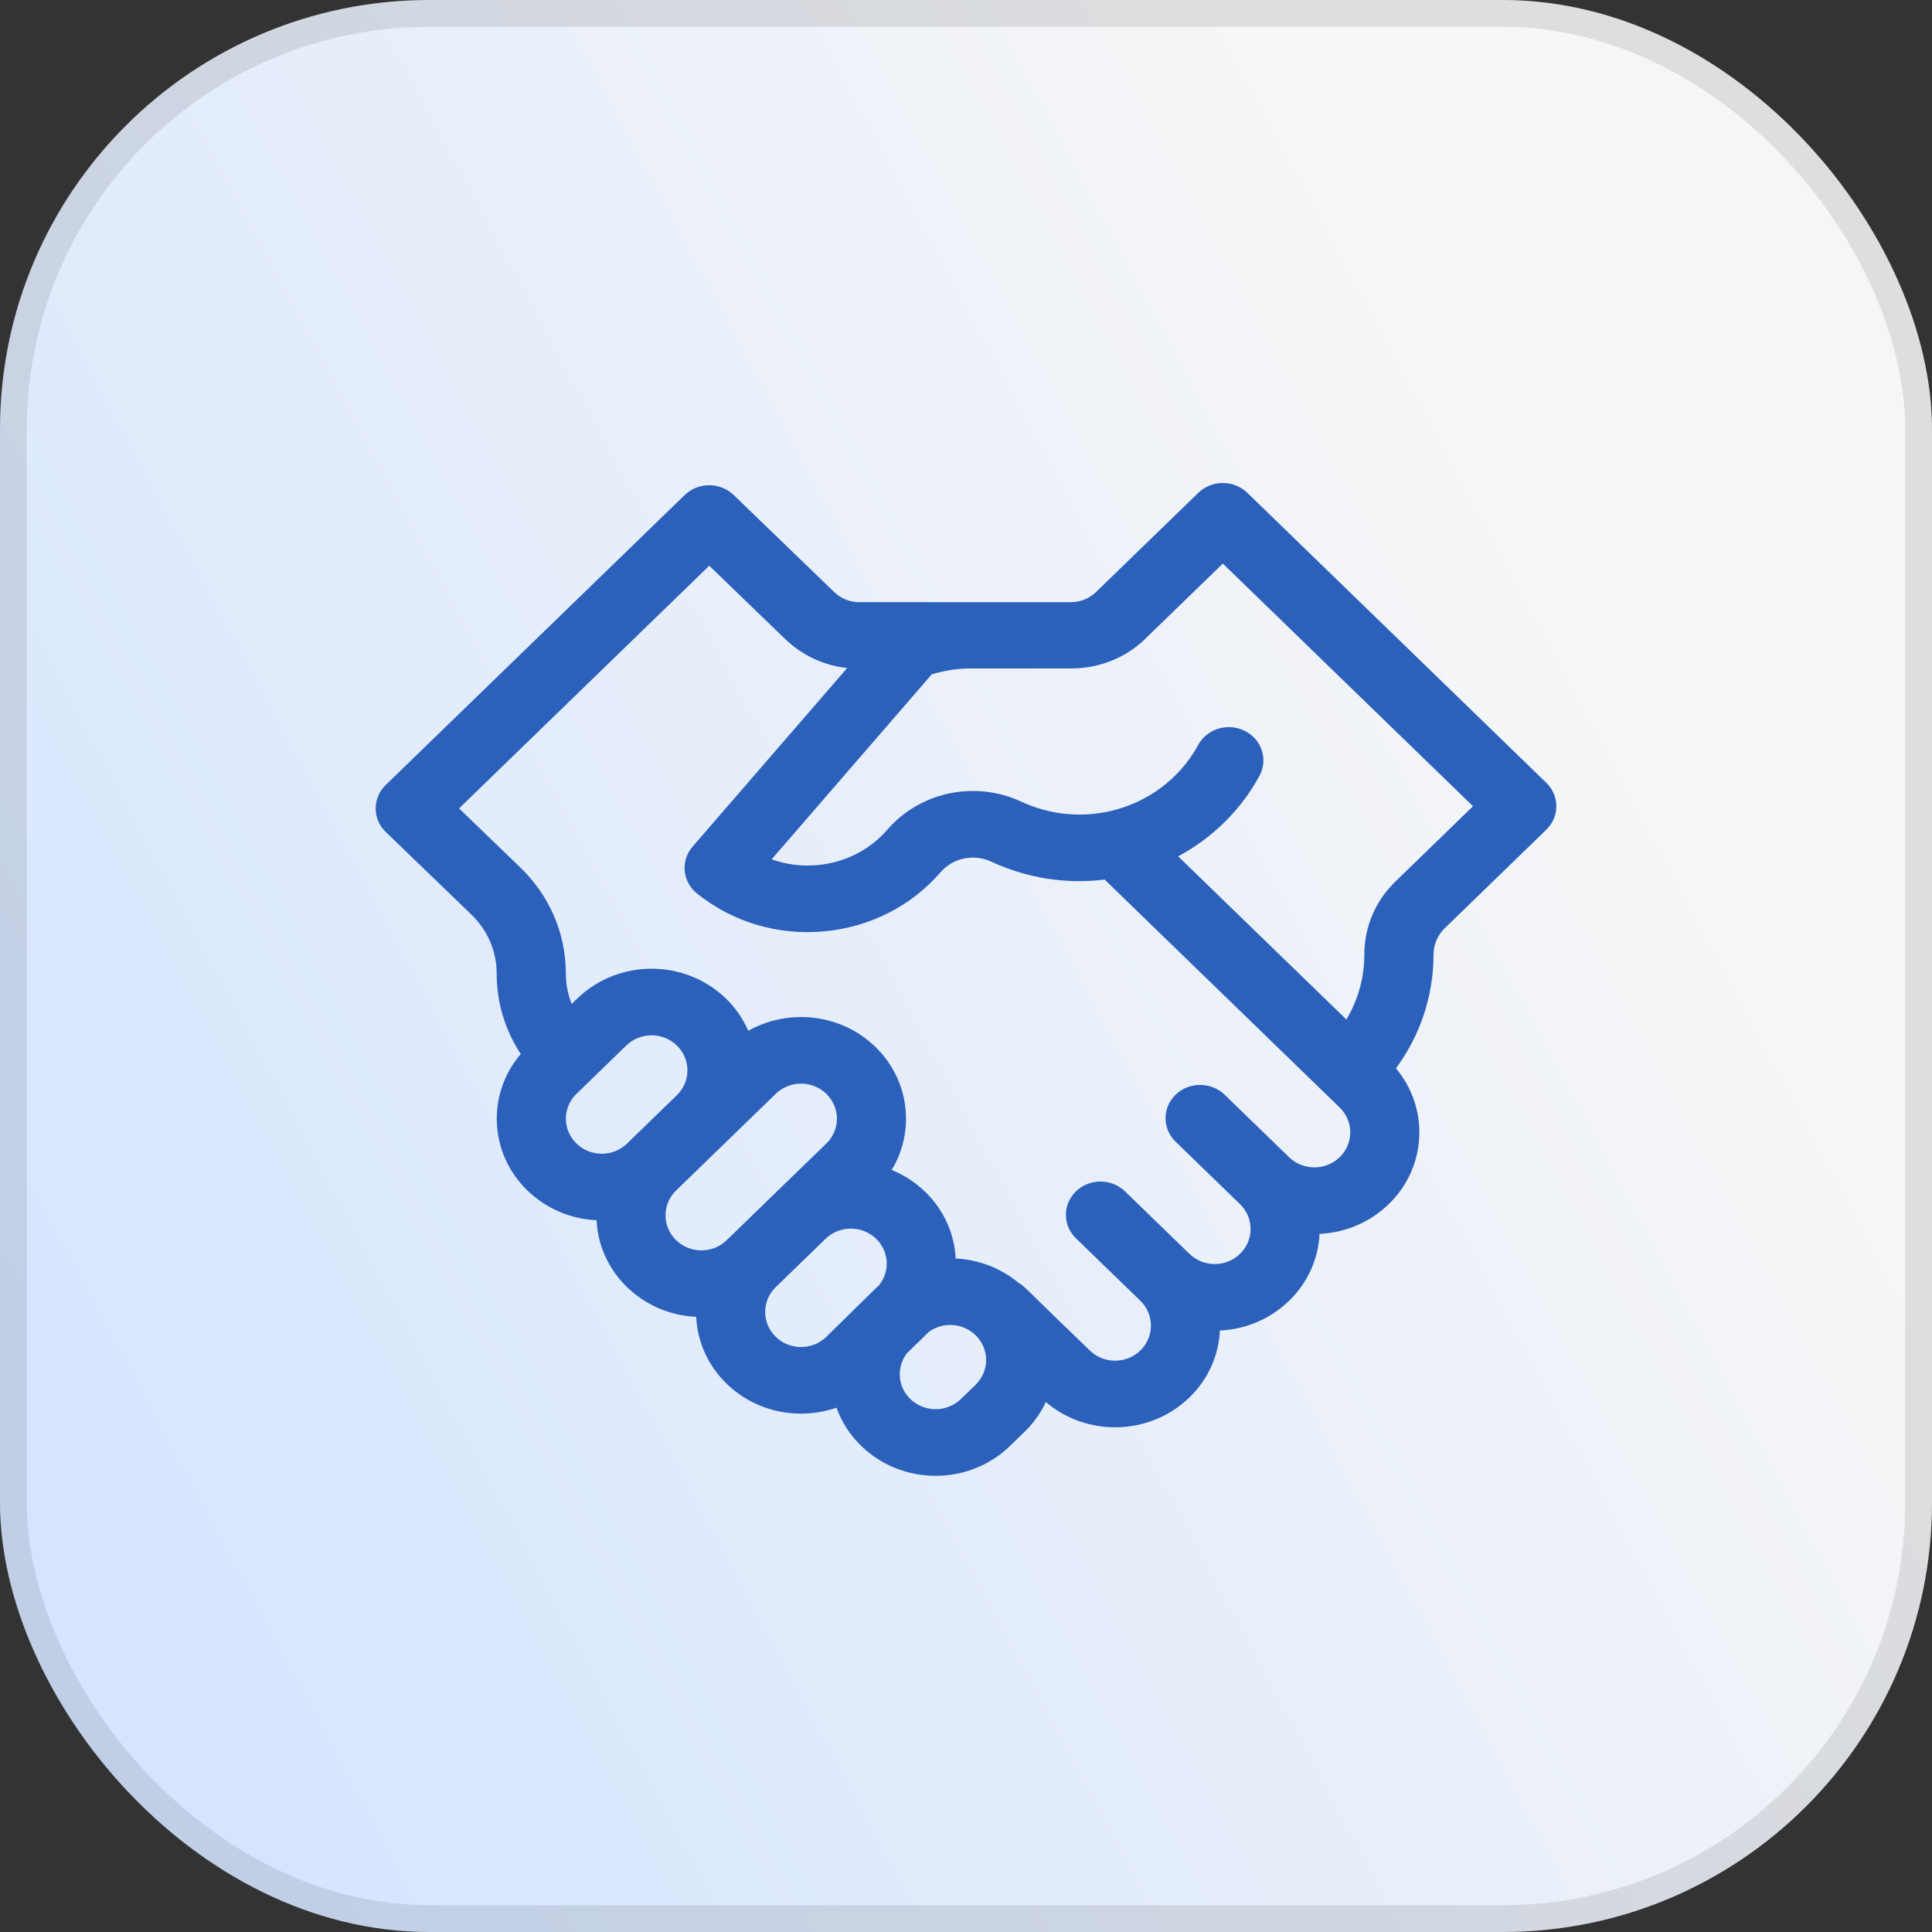
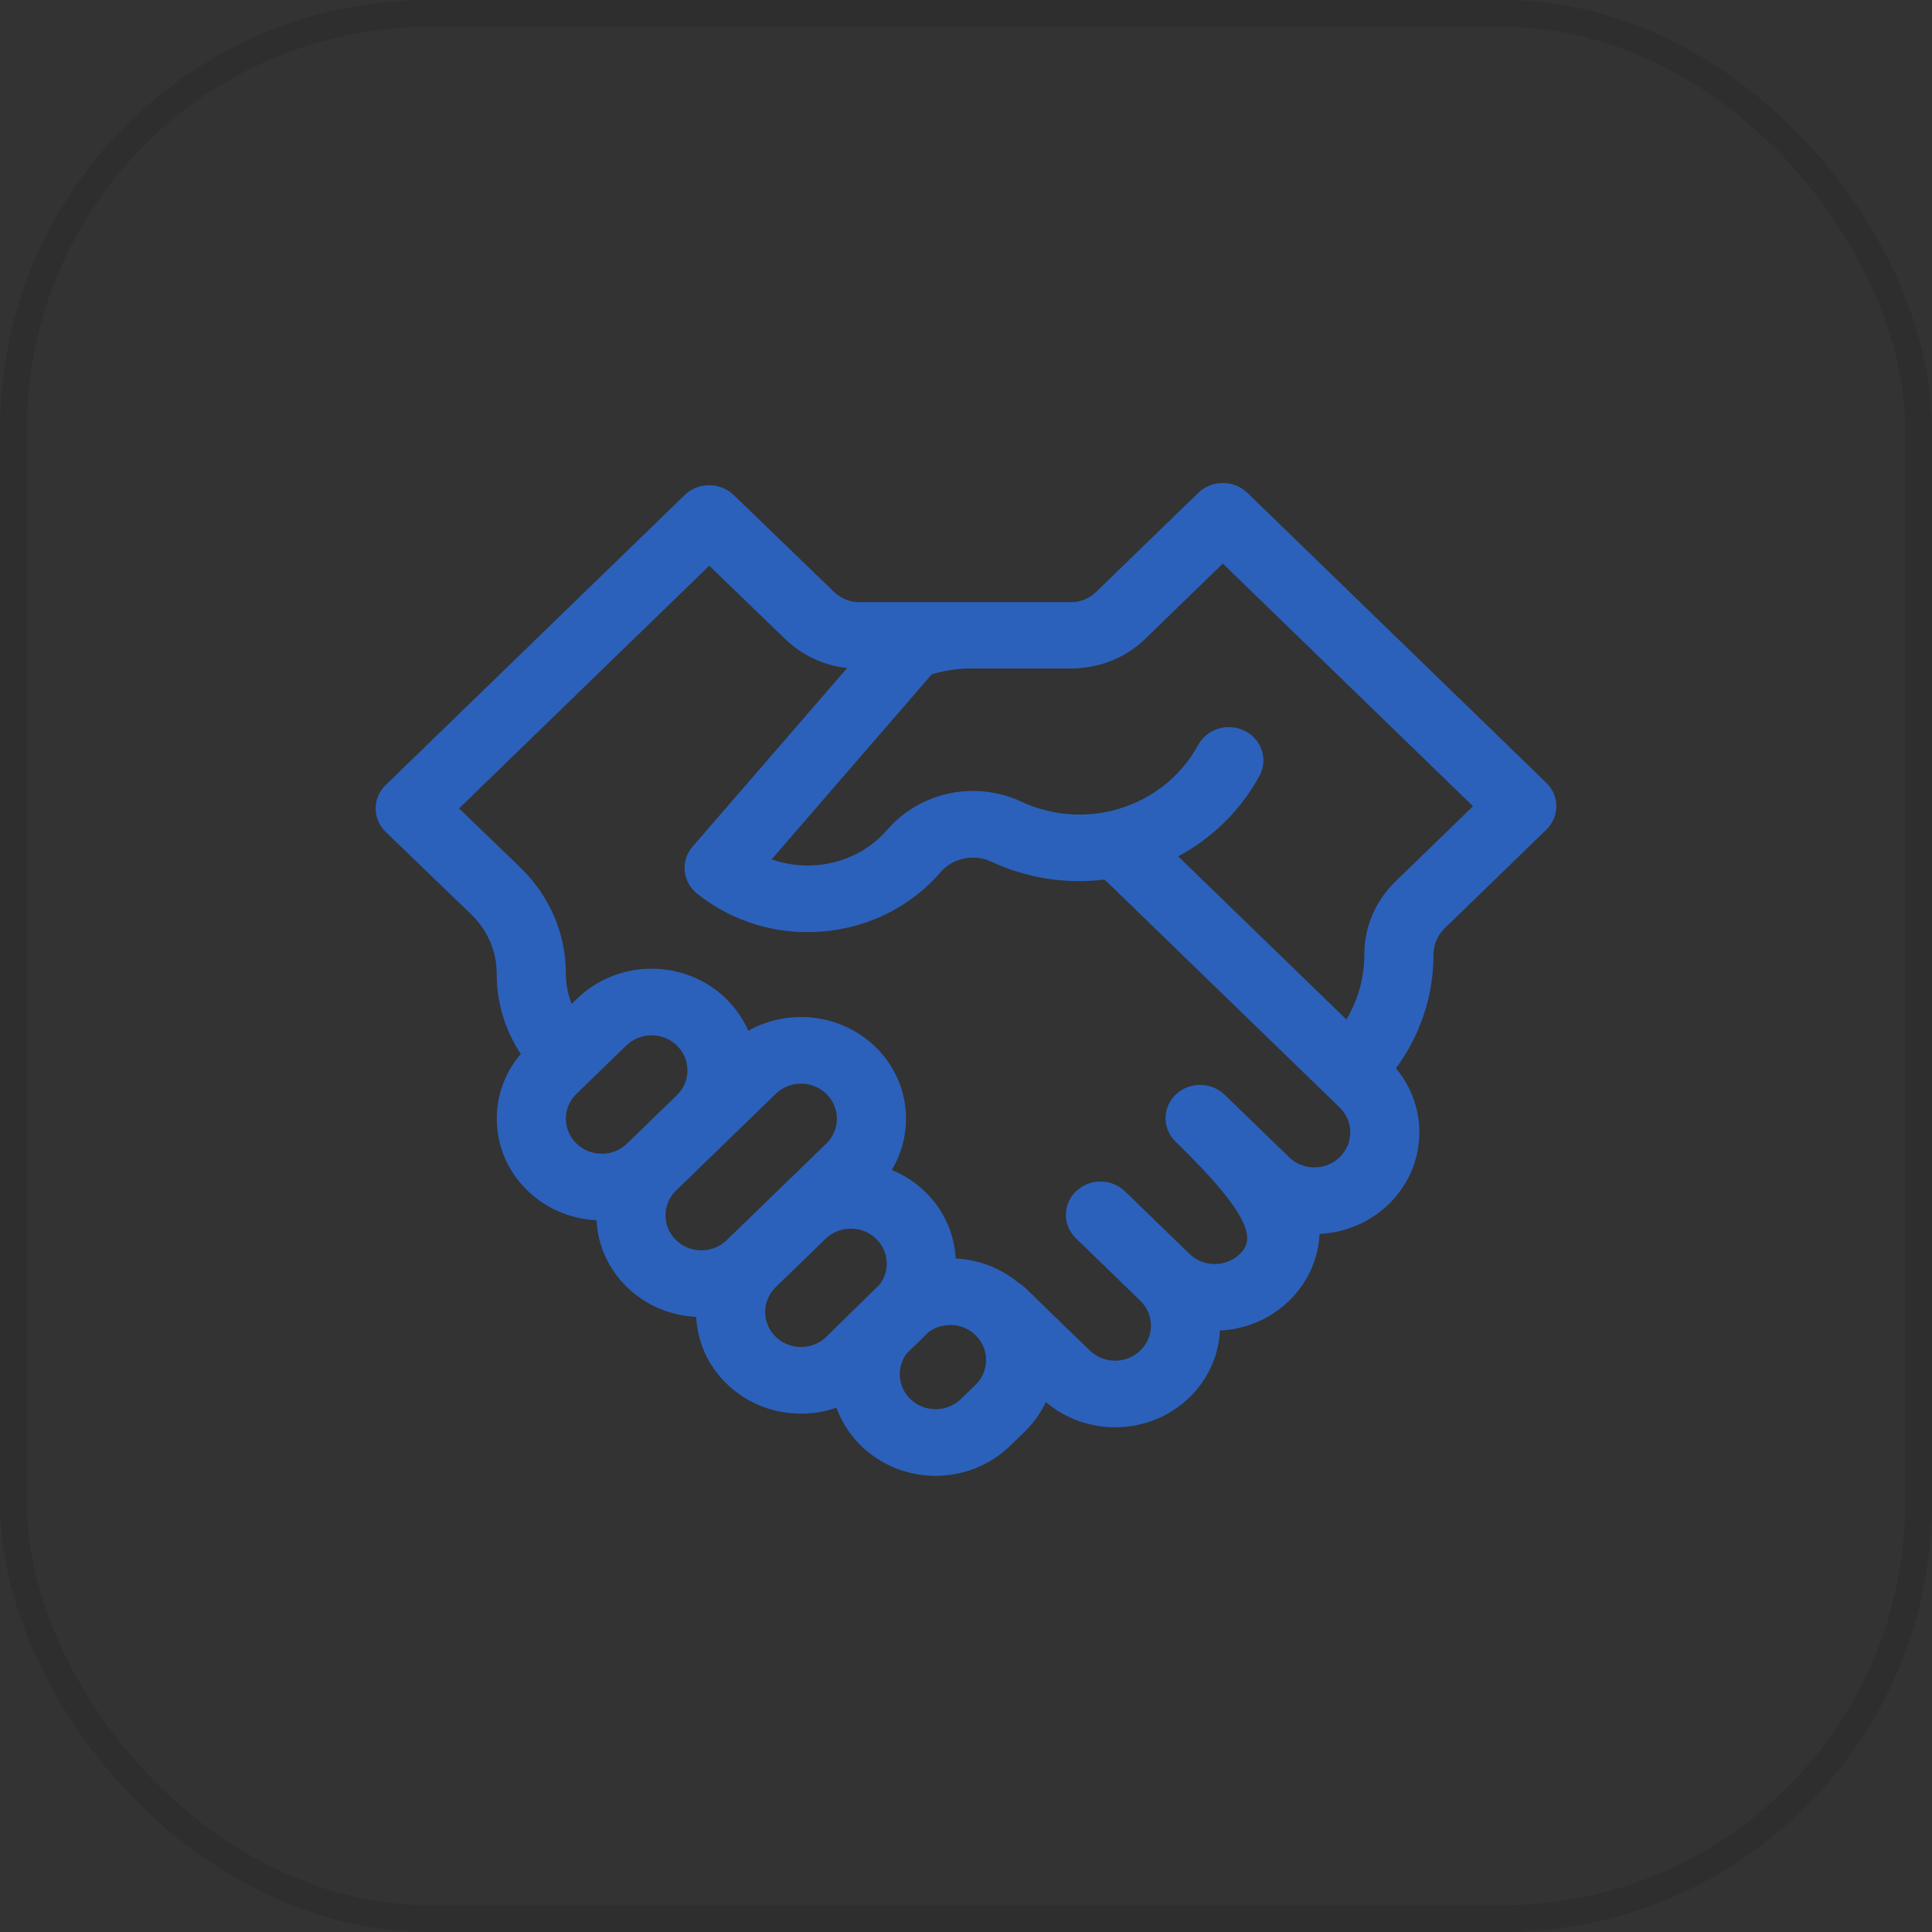
<svg xmlns="http://www.w3.org/2000/svg" width="72" height="72" viewBox="0 0 72 72" fill="none">
  <rect x="0" y="0" width="72" height="72" fill="#333333" stroke="none" />
-   <rect width="72" height="72" rx="16" fill="url(#paint0_linear_1174_14188)" />
  <rect x="0.5" y="0.5" width="71" height="71" rx="15.5" stroke="black" stroke-opacity="0.1" />
  <g clip-path="url(#clip0_1174_14188)">
-     <path d="M46.485 18.366C46.365 18.25 46.223 18.158 46.066 18.095C45.909 18.032 45.74 18 45.57 18C45.4 18 45.232 18.032 45.075 18.096C44.918 18.158 44.775 18.251 44.656 18.367L40.847 22.062C40.595 22.306 40.261 22.441 39.906 22.441H32.028C31.672 22.441 31.338 22.306 31.084 22.06L27.343 18.448C27.223 18.332 27.081 18.24 26.924 18.178C26.767 18.115 26.599 18.083 26.43 18.083H26.428C26.259 18.083 26.09 18.116 25.934 18.178C25.777 18.241 25.635 18.334 25.515 18.45L14.374 29.255C13.874 29.739 13.875 30.522 14.377 31.006L17.572 34.088C18.177 34.675 18.51 35.456 18.51 36.288C18.51 37.364 18.824 38.393 19.407 39.279C18.138 40.764 18.22 42.975 19.654 44.365C20.348 45.038 21.256 45.428 22.231 45.474C22.276 46.381 22.654 47.276 23.367 47.967C24.061 48.64 24.97 49.029 25.945 49.075C25.989 49.983 26.368 50.877 27.081 51.569C28.203 52.657 29.813 52.932 31.173 52.461C31.365 52.997 31.681 53.484 32.096 53.886C33.627 55.371 36.108 55.371 37.639 53.886L38.183 53.359C38.514 53.038 38.782 52.663 38.975 52.251C40.497 53.546 42.844 53.517 44.327 52.078C45.04 51.387 45.419 50.492 45.463 49.585C46.438 49.539 47.347 49.15 48.041 48.476C48.754 47.785 49.132 46.89 49.177 45.983C50.151 45.937 51.06 45.548 51.754 44.875C53.18 43.493 53.269 41.298 52.023 39.813C52.931 38.581 53.423 37.111 53.423 35.567C53.423 35.206 53.574 34.852 53.837 34.597L57.626 30.92C58.125 30.437 58.125 29.656 57.626 29.172L46.485 18.366ZM21.484 40.764L23.34 38.963C23.463 38.843 23.61 38.747 23.772 38.682C23.933 38.617 24.107 38.583 24.282 38.583C24.457 38.583 24.631 38.617 24.793 38.682C24.954 38.747 25.101 38.843 25.224 38.963C25.751 39.474 25.751 40.305 25.224 40.816L23.367 42.617C23.244 42.737 23.098 42.832 22.936 42.898C22.774 42.963 22.601 42.996 22.425 42.996C22.25 42.996 22.077 42.963 21.915 42.898C21.753 42.832 21.607 42.737 21.484 42.617C20.957 42.106 20.957 41.275 21.484 40.764V40.764ZM25.197 44.365L28.91 40.764C29.034 40.643 29.18 40.548 29.342 40.483C29.504 40.418 29.677 40.384 29.852 40.384C30.028 40.384 30.201 40.418 30.363 40.483C30.525 40.548 30.671 40.643 30.794 40.764C31.321 41.275 31.321 42.106 30.794 42.617C29.471 43.901 29.4 43.969 27.081 46.218C26.958 46.339 26.811 46.434 26.649 46.499C26.488 46.564 26.314 46.598 26.139 46.598C25.963 46.598 25.79 46.564 25.628 46.499C25.467 46.434 25.32 46.338 25.197 46.218C24.67 45.708 24.67 44.876 25.197 44.365ZM28.91 49.82C28.384 49.309 28.384 48.478 28.91 47.967L30.767 46.166C30.89 46.046 31.037 45.951 31.199 45.886C31.36 45.82 31.534 45.787 31.709 45.787C31.884 45.787 32.058 45.82 32.22 45.886C32.381 45.951 32.528 46.046 32.651 46.166C33.138 46.638 33.174 47.382 32.762 47.896C32.648 47.997 32.817 47.835 30.794 49.82C30.671 49.94 30.525 50.036 30.363 50.101C30.201 50.166 30.028 50.2 29.852 50.2C29.677 50.2 29.504 50.166 29.342 50.101C29.18 50.036 29.033 49.94 28.91 49.82ZM36.354 51.61L35.81 52.138C35.687 52.258 35.54 52.353 35.378 52.418C35.217 52.483 35.043 52.517 34.868 52.517C34.693 52.517 34.519 52.483 34.357 52.418C34.196 52.353 34.049 52.258 33.926 52.138C33.446 51.672 33.405 50.941 33.8 50.429C34.507 49.74 34.473 49.781 34.596 49.651C35.122 49.252 35.874 49.292 36.354 49.757C36.881 50.268 36.88 51.099 36.354 51.61ZM49.925 43.126C49.802 43.246 49.655 43.342 49.493 43.407C49.331 43.472 49.158 43.505 48.983 43.505C48.807 43.505 48.634 43.472 48.472 43.407C48.31 43.342 48.164 43.246 48.041 43.126L45.64 40.798C45.139 40.312 44.322 40.309 43.817 40.791C43.312 41.274 43.309 42.06 43.81 42.546L46.211 44.875C46.738 45.386 46.738 46.217 46.211 46.727C46.088 46.848 45.941 46.943 45.78 47.008C45.618 47.074 45.444 47.107 45.269 47.107C45.094 47.107 44.92 47.074 44.759 47.008C44.597 46.943 44.45 46.848 44.327 46.727L41.927 44.399C41.425 43.913 40.609 43.91 40.104 44.393C39.598 44.876 39.595 45.662 40.097 46.148L42.497 48.476C43.024 48.987 43.024 49.819 42.497 50.329C42.374 50.449 42.228 50.545 42.066 50.61C41.904 50.675 41.731 50.709 41.556 50.709C41.38 50.709 41.207 50.675 41.045 50.61C40.883 50.545 40.737 50.449 40.614 50.329C38.086 47.898 38.208 47.952 37.953 47.803C37.297 47.259 36.483 46.944 35.616 46.901C35.57 45.997 35.191 45.106 34.481 44.417C34.117 44.064 33.693 43.79 33.232 43.602C34.106 42.153 33.904 40.256 32.624 39.015C31.312 37.743 29.35 37.589 27.886 38.414C27.692 37.966 27.409 37.559 27.054 37.214C25.523 35.73 23.041 35.73 21.511 37.214L21.305 37.414C21.162 37.054 21.088 36.673 21.088 36.288C21.088 34.797 20.489 33.394 19.399 32.337L17.108 30.127L26.432 21.083L29.256 23.81C29.887 24.422 30.697 24.799 31.571 24.896L25.811 31.551C25.355 32.078 25.429 32.86 25.976 33.299C27.298 34.36 28.971 34.862 30.685 34.712C32.399 34.562 33.95 33.778 35.054 32.503C35.515 31.97 36.292 31.809 36.943 32.112C38.271 32.73 39.731 32.956 41.167 32.779L49.925 41.273C50.452 41.784 50.452 42.615 49.925 43.126ZM52.007 32.848C51.257 33.575 50.845 34.541 50.845 35.567C50.845 36.433 50.611 37.264 50.176 37.993L43.906 31.913C45.188 31.226 46.239 30.194 46.936 28.915C47.267 28.308 47.024 27.558 46.393 27.239C45.763 26.921 44.984 27.155 44.653 27.762C43.953 29.046 42.752 29.902 41.407 30.22C41.348 30.228 41.29 30.241 41.232 30.258C40.199 30.463 39.09 30.354 38.064 29.877C37.231 29.488 36.287 29.379 35.382 29.567C34.477 29.756 33.664 30.231 33.072 30.916C32.41 31.68 31.48 32.15 30.452 32.24C29.867 32.291 29.291 32.216 28.757 32.025L34.724 25.13C35.192 24.992 35.677 24.912 36.166 24.912H39.906C40.953 24.912 41.937 24.528 42.677 23.81L45.571 21.003L54.895 30.046L52.007 32.848Z" fill="#2B61BB" />
+     <path d="M46.485 18.366C46.365 18.25 46.223 18.158 46.066 18.095C45.909 18.032 45.74 18 45.57 18C45.4 18 45.232 18.032 45.075 18.096C44.918 18.158 44.775 18.251 44.656 18.367L40.847 22.062C40.595 22.306 40.261 22.441 39.906 22.441H32.028C31.672 22.441 31.338 22.306 31.084 22.06L27.343 18.448C27.223 18.332 27.081 18.24 26.924 18.178C26.767 18.115 26.599 18.083 26.43 18.083H26.428C26.259 18.083 26.09 18.116 25.934 18.178C25.777 18.241 25.635 18.334 25.515 18.45L14.374 29.255C13.874 29.739 13.875 30.522 14.377 31.006L17.572 34.088C18.177 34.675 18.51 35.456 18.51 36.288C18.51 37.364 18.824 38.393 19.407 39.279C18.138 40.764 18.22 42.975 19.654 44.365C20.348 45.038 21.256 45.428 22.231 45.474C22.276 46.381 22.654 47.276 23.367 47.967C24.061 48.64 24.97 49.029 25.945 49.075C25.989 49.983 26.368 50.877 27.081 51.569C28.203 52.657 29.813 52.932 31.173 52.461C31.365 52.997 31.681 53.484 32.096 53.886C33.627 55.371 36.108 55.371 37.639 53.886L38.183 53.359C38.514 53.038 38.782 52.663 38.975 52.251C40.497 53.546 42.844 53.517 44.327 52.078C45.04 51.387 45.419 50.492 45.463 49.585C46.438 49.539 47.347 49.15 48.041 48.476C48.754 47.785 49.132 46.89 49.177 45.983C50.151 45.937 51.06 45.548 51.754 44.875C53.18 43.493 53.269 41.298 52.023 39.813C52.931 38.581 53.423 37.111 53.423 35.567C53.423 35.206 53.574 34.852 53.837 34.597L57.626 30.92C58.125 30.437 58.125 29.656 57.626 29.172L46.485 18.366ZM21.484 40.764L23.34 38.963C23.463 38.843 23.61 38.747 23.772 38.682C23.933 38.617 24.107 38.583 24.282 38.583C24.457 38.583 24.631 38.617 24.793 38.682C24.954 38.747 25.101 38.843 25.224 38.963C25.751 39.474 25.751 40.305 25.224 40.816L23.367 42.617C23.244 42.737 23.098 42.832 22.936 42.898C22.774 42.963 22.601 42.996 22.425 42.996C22.25 42.996 22.077 42.963 21.915 42.898C21.753 42.832 21.607 42.737 21.484 42.617C20.957 42.106 20.957 41.275 21.484 40.764V40.764ZM25.197 44.365L28.91 40.764C29.034 40.643 29.18 40.548 29.342 40.483C29.504 40.418 29.677 40.384 29.852 40.384C30.028 40.384 30.201 40.418 30.363 40.483C30.525 40.548 30.671 40.643 30.794 40.764C31.321 41.275 31.321 42.106 30.794 42.617C29.471 43.901 29.4 43.969 27.081 46.218C26.958 46.339 26.811 46.434 26.649 46.499C26.488 46.564 26.314 46.598 26.139 46.598C25.963 46.598 25.79 46.564 25.628 46.499C25.467 46.434 25.32 46.338 25.197 46.218C24.67 45.708 24.67 44.876 25.197 44.365ZM28.91 49.82C28.384 49.309 28.384 48.478 28.91 47.967L30.767 46.166C30.89 46.046 31.037 45.951 31.199 45.886C31.36 45.82 31.534 45.787 31.709 45.787C31.884 45.787 32.058 45.82 32.22 45.886C32.381 45.951 32.528 46.046 32.651 46.166C33.138 46.638 33.174 47.382 32.762 47.896C32.648 47.997 32.817 47.835 30.794 49.82C30.671 49.94 30.525 50.036 30.363 50.101C30.201 50.166 30.028 50.2 29.852 50.2C29.677 50.2 29.504 50.166 29.342 50.101C29.18 50.036 29.033 49.94 28.91 49.82ZM36.354 51.61L35.81 52.138C35.687 52.258 35.54 52.353 35.378 52.418C35.217 52.483 35.043 52.517 34.868 52.517C34.693 52.517 34.519 52.483 34.357 52.418C34.196 52.353 34.049 52.258 33.926 52.138C33.446 51.672 33.405 50.941 33.8 50.429C34.507 49.74 34.473 49.781 34.596 49.651C35.122 49.252 35.874 49.292 36.354 49.757C36.881 50.268 36.88 51.099 36.354 51.61ZM49.925 43.126C49.802 43.246 49.655 43.342 49.493 43.407C49.331 43.472 49.158 43.505 48.983 43.505C48.807 43.505 48.634 43.472 48.472 43.407C48.31 43.342 48.164 43.246 48.041 43.126L45.64 40.798C45.139 40.312 44.322 40.309 43.817 40.791C43.312 41.274 43.309 42.06 43.81 42.546C46.738 45.386 46.738 46.217 46.211 46.727C46.088 46.848 45.941 46.943 45.78 47.008C45.618 47.074 45.444 47.107 45.269 47.107C45.094 47.107 44.92 47.074 44.759 47.008C44.597 46.943 44.45 46.848 44.327 46.727L41.927 44.399C41.425 43.913 40.609 43.91 40.104 44.393C39.598 44.876 39.595 45.662 40.097 46.148L42.497 48.476C43.024 48.987 43.024 49.819 42.497 50.329C42.374 50.449 42.228 50.545 42.066 50.61C41.904 50.675 41.731 50.709 41.556 50.709C41.38 50.709 41.207 50.675 41.045 50.61C40.883 50.545 40.737 50.449 40.614 50.329C38.086 47.898 38.208 47.952 37.953 47.803C37.297 47.259 36.483 46.944 35.616 46.901C35.57 45.997 35.191 45.106 34.481 44.417C34.117 44.064 33.693 43.79 33.232 43.602C34.106 42.153 33.904 40.256 32.624 39.015C31.312 37.743 29.35 37.589 27.886 38.414C27.692 37.966 27.409 37.559 27.054 37.214C25.523 35.73 23.041 35.73 21.511 37.214L21.305 37.414C21.162 37.054 21.088 36.673 21.088 36.288C21.088 34.797 20.489 33.394 19.399 32.337L17.108 30.127L26.432 21.083L29.256 23.81C29.887 24.422 30.697 24.799 31.571 24.896L25.811 31.551C25.355 32.078 25.429 32.86 25.976 33.299C27.298 34.36 28.971 34.862 30.685 34.712C32.399 34.562 33.95 33.778 35.054 32.503C35.515 31.97 36.292 31.809 36.943 32.112C38.271 32.73 39.731 32.956 41.167 32.779L49.925 41.273C50.452 41.784 50.452 42.615 49.925 43.126ZM52.007 32.848C51.257 33.575 50.845 34.541 50.845 35.567C50.845 36.433 50.611 37.264 50.176 37.993L43.906 31.913C45.188 31.226 46.239 30.194 46.936 28.915C47.267 28.308 47.024 27.558 46.393 27.239C45.763 26.921 44.984 27.155 44.653 27.762C43.953 29.046 42.752 29.902 41.407 30.22C41.348 30.228 41.29 30.241 41.232 30.258C40.199 30.463 39.09 30.354 38.064 29.877C37.231 29.488 36.287 29.379 35.382 29.567C34.477 29.756 33.664 30.231 33.072 30.916C32.41 31.68 31.48 32.15 30.452 32.24C29.867 32.291 29.291 32.216 28.757 32.025L34.724 25.13C35.192 24.992 35.677 24.912 36.166 24.912H39.906C40.953 24.912 41.937 24.528 42.677 23.81L45.571 21.003L54.895 30.046L52.007 32.848Z" fill="#2B61BB" />
  </g>
  <defs>
    <linearGradient id="paint0_linear_1174_14188" x1="-25.607" y1="4.997" x2="32.807" y2="-26.319" gradientUnits="userSpaceOnUse">
      <stop stop-color="#D5E5FF" />
      <stop offset="1" stop-color="#F6F6F6" />
    </linearGradient>
    <clipPath id="clip0_1174_14188">
      <rect width="44" height="37" fill="white" transform="translate(14 18)" />
    </clipPath>
  </defs>
</svg>